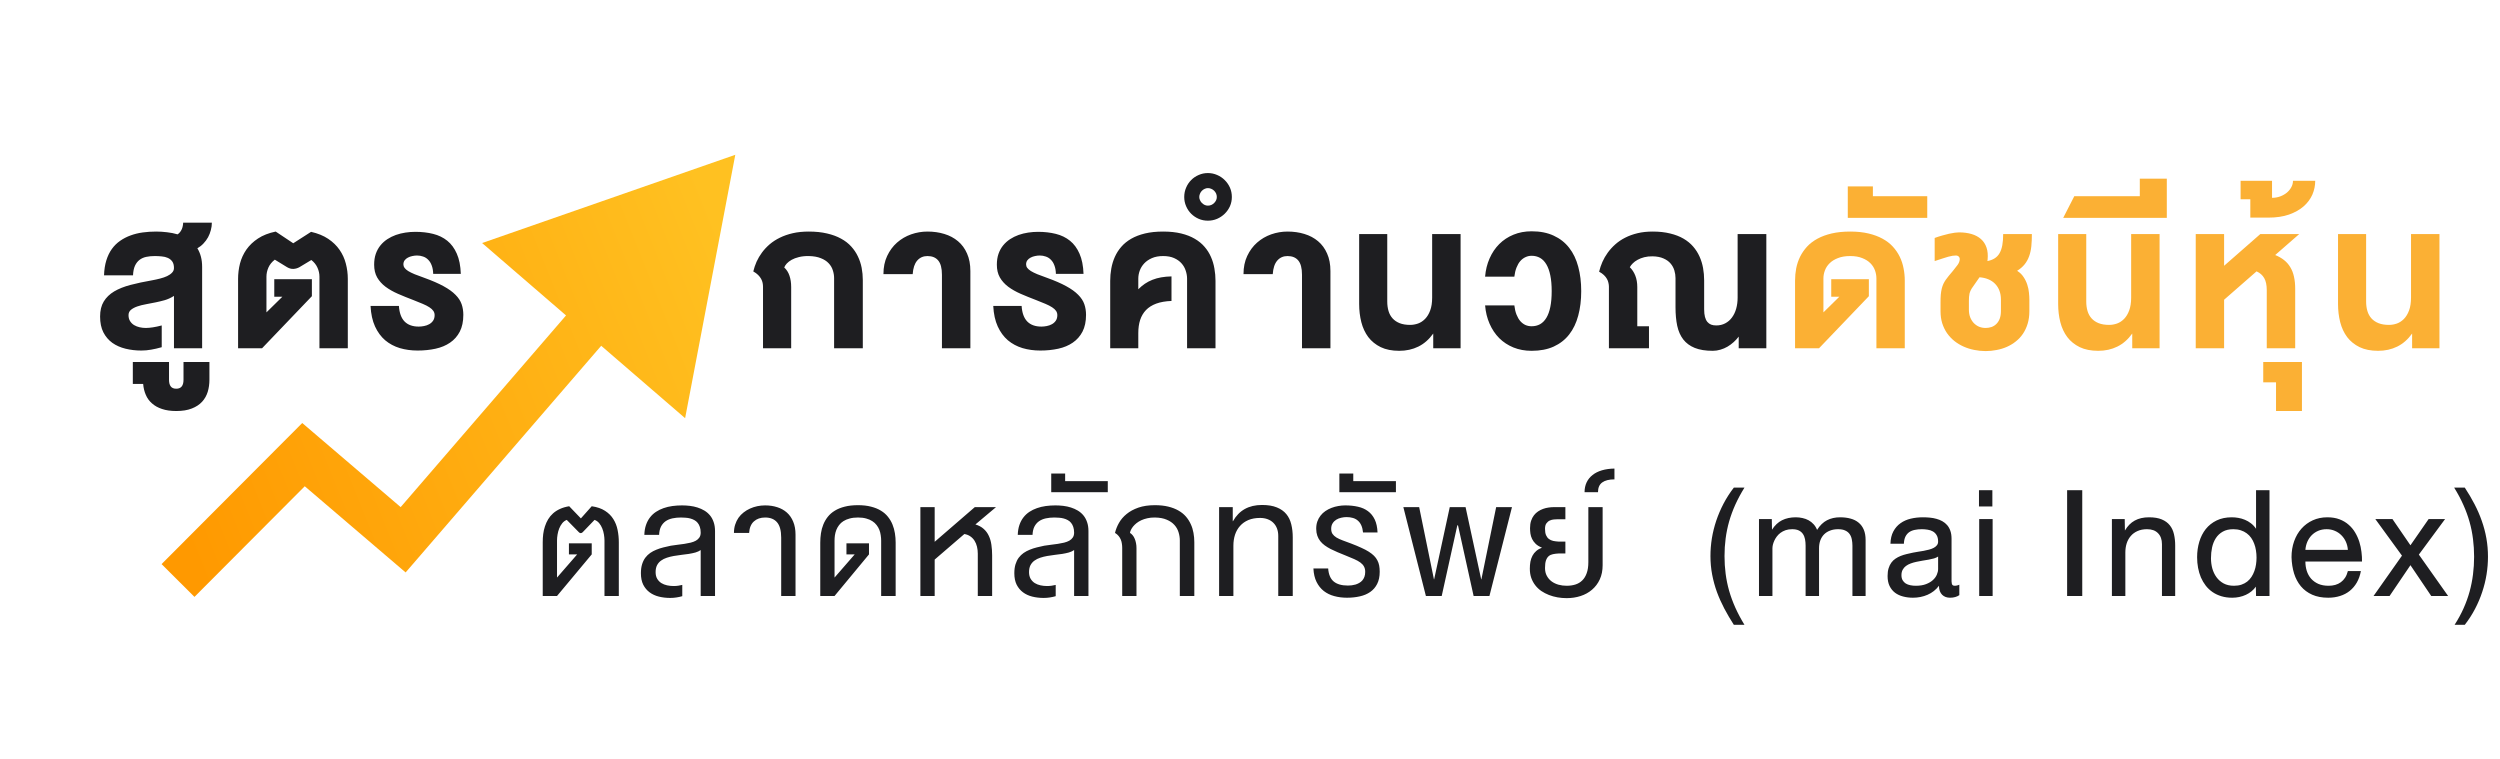
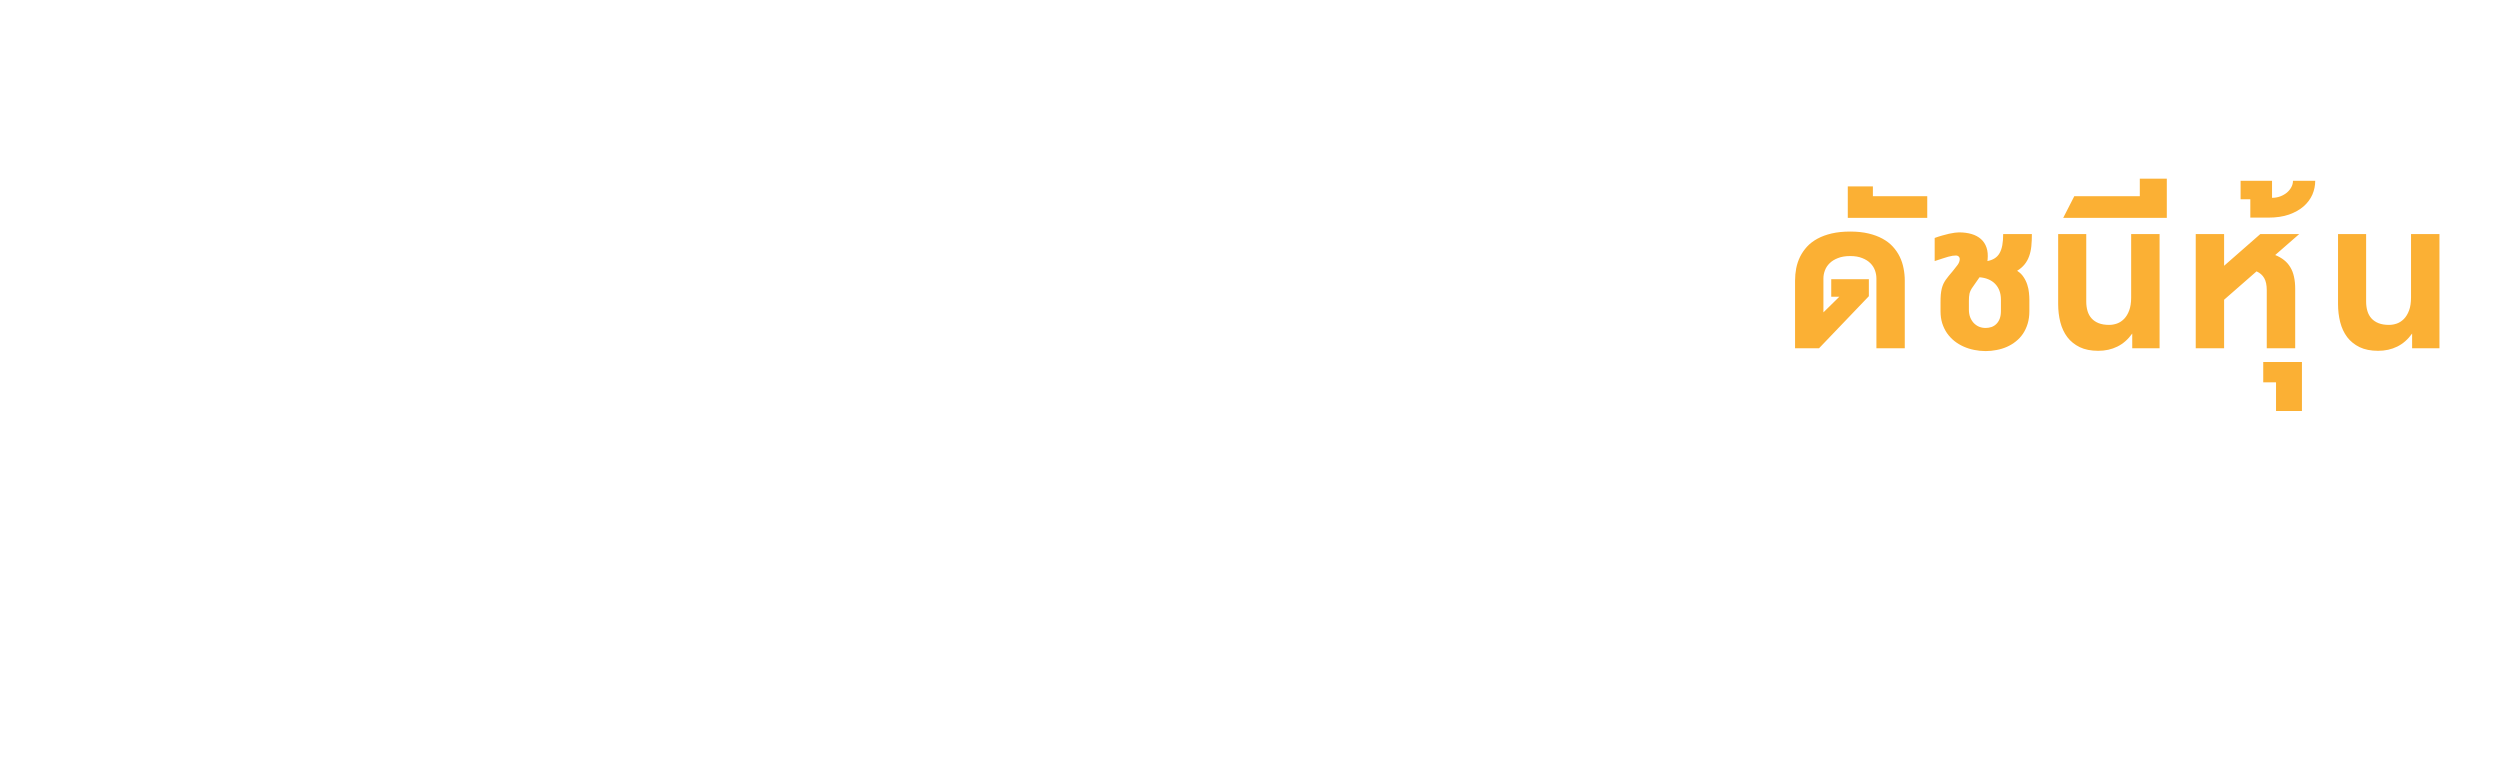
<svg xmlns="http://www.w3.org/2000/svg" width="323" height="98" viewBox="0 0 323 98" fill="none">
-   <path d="M22.477 38.232C22.078 38.484 21.674 38.669 21.264 38.786C20.859 38.898 20.484 38.988 20.139 39.059C19.717 39.141 19.295 39.223 18.873 39.305C18.451 39.381 18.07 39.477 17.73 39.595C17.396 39.712 17.124 39.858 16.913 40.034C16.708 40.21 16.605 40.438 16.605 40.72C16.605 41.024 16.673 41.282 16.808 41.493C16.942 41.704 17.115 41.874 17.326 42.003C17.543 42.132 17.783 42.226 18.047 42.284C18.311 42.343 18.574 42.372 18.838 42.372C19.096 42.372 19.398 42.346 19.743 42.293C20.095 42.24 20.479 42.158 20.895 42.047V44.859C20.402 45 19.945 45.105 19.523 45.176C19.102 45.252 18.683 45.29 18.267 45.29C17.546 45.29 16.863 45.211 16.219 45.053C15.574 44.895 15.006 44.643 14.514 44.297C14.027 43.945 13.641 43.491 13.354 42.935C13.072 42.378 12.932 41.698 12.932 40.895C12.932 40.116 13.09 39.469 13.406 38.953C13.723 38.432 14.171 37.998 14.751 37.652C15.337 37.307 16.043 37.025 16.869 36.809C17.695 36.592 18.615 36.395 19.629 36.22C19.986 36.155 20.335 36.079 20.675 35.991C21.02 35.903 21.325 35.798 21.589 35.675C21.858 35.546 22.072 35.397 22.23 35.227C22.395 35.057 22.477 34.857 22.477 34.629C22.477 34.272 22.403 33.99 22.257 33.785C22.11 33.58 21.917 33.425 21.677 33.319C21.442 33.214 21.176 33.149 20.877 33.126C20.584 33.097 20.288 33.082 19.989 33.082C19.591 33.082 19.225 33.117 18.891 33.188C18.562 33.258 18.275 33.387 18.029 33.574C17.789 33.756 17.593 34.008 17.44 34.33C17.294 34.652 17.209 35.065 17.186 35.569H13.441C13.465 34.843 13.565 34.198 13.74 33.636C13.916 33.073 14.153 32.584 14.452 32.168C14.757 31.746 15.114 31.395 15.524 31.113C15.935 30.826 16.383 30.595 16.869 30.419C17.361 30.237 17.886 30.108 18.442 30.032C18.999 29.956 19.576 29.918 20.174 29.918C20.643 29.918 21.111 29.947 21.58 30.006C22.055 30.059 22.509 30.149 22.942 30.278C23.071 30.196 23.18 30.097 23.268 29.98C23.361 29.856 23.438 29.727 23.496 29.593C23.555 29.452 23.596 29.311 23.619 29.171C23.648 29.024 23.663 28.89 23.663 28.767H27.372C27.372 29.089 27.328 29.411 27.24 29.733C27.158 30.056 27.038 30.363 26.88 30.656C26.722 30.943 26.525 31.21 26.291 31.456C26.062 31.702 25.799 31.91 25.5 32.08C25.699 32.402 25.852 32.763 25.957 33.161C26.062 33.554 26.115 33.996 26.115 34.488V45H22.477V38.232ZM17.161 46.767H21.837V49.069C21.837 49.45 21.913 49.737 22.066 49.931C22.212 50.124 22.449 50.221 22.777 50.221C23.398 50.221 23.709 49.837 23.709 49.069V46.767H27.058V49.069C27.058 49.62 26.984 50.139 26.838 50.625C26.686 51.117 26.442 51.545 26.108 51.908C25.769 52.277 25.326 52.567 24.781 52.778C24.236 52.995 23.568 53.103 22.777 53.103C22.062 53.103 21.447 53.016 20.932 52.84C20.416 52.67 19.985 52.43 19.64 52.119C19.288 51.815 19.021 51.448 18.84 51.02C18.652 50.593 18.538 50.121 18.497 49.605H17.161V46.767ZM34.425 35.745V40.359L36.481 38.338H35.436V36.07H40.296V38.268L33.854 45H30.76V36.035C30.76 35.361 30.842 34.699 31.006 34.049C31.176 33.398 31.451 32.798 31.832 32.247C32.219 31.696 32.72 31.219 33.335 30.814C33.956 30.404 34.718 30.105 35.62 29.918L37.888 31.43L40.191 29.953C41.064 30.152 41.802 30.454 42.405 30.858C43.009 31.263 43.498 31.737 43.873 32.282C44.248 32.821 44.518 33.413 44.682 34.058C44.852 34.702 44.937 35.361 44.937 36.035V45H41.272V35.745C41.272 35.347 41.187 34.96 41.017 34.585C40.853 34.21 40.589 33.879 40.226 33.592L38.679 34.523C38.444 34.652 38.193 34.726 37.923 34.743C37.659 34.761 37.384 34.688 37.097 34.523L35.506 33.548C35.125 33.841 34.85 34.181 34.68 34.567C34.51 34.954 34.425 35.347 34.425 35.745ZM51.539 39.524C51.598 40.433 51.844 41.106 52.278 41.546C52.711 41.98 53.318 42.196 54.097 42.196C54.314 42.196 54.542 42.173 54.782 42.126C55.028 42.079 55.251 42 55.45 41.889C55.655 41.777 55.822 41.628 55.951 41.44C56.086 41.247 56.153 41.007 56.153 40.72C56.153 40.509 56.098 40.324 55.986 40.166C55.875 40.002 55.705 39.847 55.477 39.7C55.254 39.554 54.97 39.407 54.624 39.261C54.284 39.114 53.88 38.95 53.411 38.769C52.702 38.499 52.037 38.23 51.416 37.96C50.801 37.69 50.265 37.386 49.808 37.046C49.351 36.7 48.99 36.299 48.727 35.842C48.469 35.385 48.34 34.837 48.34 34.198C48.34 33.677 48.41 33.211 48.551 32.801C48.697 32.385 48.897 32.022 49.149 31.711C49.406 31.395 49.705 31.125 50.045 30.902C50.385 30.68 50.751 30.498 51.144 30.357C51.542 30.217 51.955 30.114 52.383 30.05C52.811 29.985 53.238 29.953 53.666 29.953C54.492 29.953 55.257 30.041 55.96 30.217C56.663 30.393 57.273 30.689 57.788 31.105C58.304 31.52 58.714 32.077 59.019 32.774C59.329 33.472 59.502 34.342 59.537 35.385H55.969C55.957 34.957 55.893 34.594 55.776 34.295C55.664 33.99 55.512 33.744 55.319 33.557C55.131 33.363 54.911 33.226 54.659 33.144C54.413 33.056 54.155 33.012 53.886 33.012C53.687 33.012 53.482 33.035 53.271 33.082C53.066 33.123 52.875 33.19 52.699 33.284C52.529 33.372 52.389 33.489 52.278 33.636C52.172 33.782 52.119 33.958 52.119 34.163C52.119 34.327 52.169 34.477 52.269 34.611C52.368 34.746 52.524 34.881 52.734 35.016C52.951 35.15 53.23 35.288 53.569 35.429C53.915 35.569 54.331 35.725 54.818 35.895C55.825 36.258 56.654 36.618 57.305 36.976C57.961 37.333 58.477 37.705 58.852 38.092C59.233 38.473 59.496 38.877 59.643 39.305C59.789 39.727 59.862 40.184 59.862 40.676C59.862 41.531 59.71 42.255 59.405 42.847C59.101 43.433 58.682 43.907 58.149 44.27C57.621 44.634 56.997 44.895 56.276 45.053C55.556 45.211 54.782 45.29 53.956 45.29C53.136 45.29 52.368 45.185 51.653 44.974C50.939 44.757 50.309 44.42 49.764 43.963C49.225 43.5 48.788 42.905 48.454 42.179C48.12 41.446 47.927 40.562 47.874 39.524H51.539ZM104.488 33.082C104.013 33.076 103.591 33.12 103.222 33.214C102.859 33.302 102.545 33.419 102.282 33.565C102.024 33.712 101.813 33.873 101.649 34.049C101.491 34.225 101.382 34.395 101.324 34.559C101.628 34.834 101.854 35.188 102 35.622C102.147 36.05 102.22 36.536 102.22 37.081V45H98.581V37.046C98.581 36.882 98.564 36.715 98.529 36.545C98.493 36.369 98.429 36.196 98.335 36.026C98.242 35.856 98.113 35.69 97.949 35.525C97.784 35.361 97.576 35.209 97.325 35.068C97.424 34.652 97.565 34.236 97.746 33.82C97.934 33.404 98.168 33.006 98.45 32.625C98.731 32.244 99.062 31.89 99.443 31.561C99.829 31.233 100.269 30.949 100.761 30.709C101.259 30.463 101.816 30.27 102.431 30.129C103.052 29.988 103.738 29.918 104.488 29.918C105.378 29.918 106.166 30 106.852 30.164C107.543 30.322 108.147 30.545 108.662 30.832C109.184 31.113 109.623 31.453 109.981 31.852C110.338 32.244 110.625 32.672 110.842 33.135C111.065 33.598 111.226 34.087 111.326 34.602C111.425 35.118 111.475 35.643 111.475 36.176V45H107.766V35.93C107.766 35.59 107.71 35.253 107.599 34.919C107.494 34.579 107.312 34.274 107.054 34.005C106.802 33.735 106.465 33.519 106.043 33.355C105.627 33.185 105.109 33.094 104.488 33.082ZM114.14 35.42C114.14 34.529 114.301 33.744 114.623 33.065C114.946 32.379 115.371 31.805 115.898 31.342C116.431 30.873 117.037 30.519 117.717 30.278C118.403 30.038 119.106 29.918 119.827 29.918C120.606 29.918 121.332 30.02 122.006 30.226C122.686 30.431 123.275 30.744 123.773 31.166C124.271 31.582 124.661 32.112 124.942 32.757C125.229 33.395 125.372 34.151 125.372 35.024V45H121.699V35.499C121.699 34.649 121.537 34.034 121.215 33.653C120.899 33.273 120.436 33.082 119.827 33.082C119.282 33.082 118.839 33.278 118.499 33.671C118.165 34.058 117.972 34.641 117.919 35.42H114.14ZM131.993 39.524C132.051 40.433 132.297 41.106 132.731 41.546C133.164 41.98 133.771 42.196 134.55 42.196C134.767 42.196 134.996 42.173 135.236 42.126C135.482 42.079 135.705 42 135.904 41.889C136.109 41.777 136.276 41.628 136.405 41.44C136.539 41.247 136.607 41.007 136.607 40.72C136.607 40.509 136.551 40.324 136.44 40.166C136.329 40.002 136.159 39.847 135.93 39.7C135.707 39.554 135.423 39.407 135.078 39.261C134.738 39.114 134.333 38.95 133.865 38.769C133.156 38.499 132.491 38.23 131.87 37.96C131.254 37.69 130.718 37.386 130.261 37.046C129.804 36.7 129.444 36.299 129.18 35.842C128.922 35.385 128.793 34.837 128.793 34.198C128.793 33.677 128.864 33.211 129.004 32.801C129.151 32.385 129.35 32.022 129.602 31.711C129.86 31.395 130.159 31.125 130.498 30.902C130.838 30.68 131.205 30.498 131.597 30.357C131.996 30.217 132.409 30.114 132.836 30.05C133.264 29.985 133.692 29.953 134.12 29.953C134.946 29.953 135.71 30.041 136.414 30.217C137.117 30.393 137.726 30.689 138.242 31.105C138.757 31.52 139.167 32.077 139.472 32.774C139.783 33.472 139.956 34.342 139.991 35.385H136.422C136.411 34.957 136.346 34.594 136.229 34.295C136.118 33.99 135.965 33.744 135.772 33.557C135.584 33.363 135.365 33.226 135.113 33.144C134.867 33.056 134.609 33.012 134.339 33.012C134.14 33.012 133.935 33.035 133.724 33.082C133.519 33.123 133.329 33.19 133.153 33.284C132.983 33.372 132.842 33.489 132.731 33.636C132.625 33.782 132.573 33.958 132.573 34.163C132.573 34.327 132.622 34.477 132.722 34.611C132.822 34.746 132.977 34.881 133.188 35.016C133.405 35.15 133.683 35.288 134.023 35.429C134.369 35.569 134.785 35.725 135.271 35.895C136.279 36.258 137.108 36.618 137.758 36.976C138.414 37.333 138.93 37.705 139.305 38.092C139.686 38.473 139.95 38.877 140.096 39.305C140.243 39.727 140.316 40.184 140.316 40.676C140.316 41.531 140.164 42.255 139.859 42.847C139.554 43.433 139.135 43.907 138.602 44.27C138.075 44.634 137.451 44.895 136.73 45.053C136.009 45.211 135.236 45.29 134.41 45.29C133.589 45.29 132.822 45.185 132.107 44.974C131.392 44.757 130.762 44.42 130.217 43.963C129.678 43.5 129.242 42.905 128.908 42.179C128.574 41.446 128.38 40.562 128.328 39.524H131.993ZM147.068 45H143.438V36.29C143.438 35.751 143.485 35.221 143.579 34.699C143.672 34.172 143.825 33.671 144.036 33.196C144.247 32.722 144.525 32.285 144.871 31.887C145.216 31.488 145.641 31.143 146.145 30.85C146.655 30.557 147.249 30.328 147.929 30.164C148.609 30 149.391 29.918 150.276 29.918C151.155 29.918 151.931 30 152.605 30.164C153.279 30.328 153.865 30.557 154.363 30.85C154.867 31.143 155.289 31.488 155.628 31.887C155.974 32.285 156.249 32.722 156.455 33.196C156.666 33.671 156.815 34.172 156.903 34.699C156.997 35.221 157.043 35.751 157.043 36.29V45H153.37V36C153.37 35.66 153.311 35.317 153.194 34.972C153.083 34.62 152.904 34.307 152.658 34.031C152.412 33.75 152.092 33.522 151.7 33.346C151.307 33.17 150.833 33.082 150.276 33.082C149.719 33.082 149.239 33.17 148.834 33.346C148.43 33.522 148.096 33.75 147.833 34.031C147.575 34.307 147.381 34.62 147.252 34.972C147.129 35.317 147.068 35.66 147.068 36V37.371C147.337 37.102 147.622 36.864 147.92 36.659C148.225 36.454 148.55 36.284 148.896 36.149C149.248 36.009 149.625 35.903 150.03 35.833C150.44 35.763 150.882 35.722 151.357 35.71V38.883C150.589 38.912 149.933 39.026 149.388 39.226C148.849 39.425 148.407 39.703 148.061 40.06C147.721 40.418 147.469 40.846 147.305 41.344C147.147 41.842 147.068 42.401 147.068 43.023V45ZM154.945 25.453C154.945 25.594 154.977 25.731 155.042 25.866C155.1 26.001 155.182 26.121 155.288 26.227C155.393 26.332 155.513 26.417 155.648 26.481C155.783 26.54 155.92 26.569 156.061 26.569C156.213 26.569 156.36 26.54 156.501 26.481C156.641 26.417 156.764 26.332 156.87 26.227C156.975 26.121 157.06 26.001 157.125 25.866C157.183 25.731 157.212 25.594 157.212 25.453C157.212 25.301 157.183 25.154 157.125 25.014C157.06 24.873 156.975 24.75 156.87 24.645C156.764 24.539 156.641 24.457 156.501 24.398C156.36 24.334 156.213 24.302 156.061 24.302C155.92 24.302 155.783 24.334 155.648 24.398C155.513 24.457 155.393 24.539 155.288 24.645C155.182 24.75 155.1 24.873 155.042 25.014C154.977 25.154 154.945 25.301 154.945 25.453ZM153.002 25.453C153.002 25.02 153.084 24.615 153.249 24.24C153.407 23.865 153.624 23.54 153.899 23.265C154.174 22.983 154.5 22.764 154.875 22.605C155.244 22.441 155.639 22.359 156.061 22.359C156.477 22.359 156.873 22.441 157.248 22.605C157.623 22.764 157.951 22.983 158.232 23.265C158.513 23.54 158.739 23.865 158.909 24.24C159.073 24.615 159.155 25.02 159.155 25.453C159.155 25.875 159.073 26.273 158.909 26.648C158.739 27.018 158.513 27.34 158.232 27.615C157.951 27.891 157.623 28.11 157.248 28.274C156.873 28.433 156.477 28.512 156.061 28.512C155.639 28.512 155.244 28.433 154.875 28.274C154.5 28.11 154.174 27.891 153.899 27.615C153.624 27.34 153.407 27.018 153.249 26.648C153.084 26.273 153.002 25.875 153.002 25.453ZM160.66 35.42C160.66 34.529 160.821 33.744 161.143 33.065C161.465 32.379 161.89 31.805 162.418 31.342C162.951 30.873 163.557 30.519 164.237 30.278C164.922 30.038 165.626 29.918 166.346 29.918C167.126 29.918 167.852 30.02 168.526 30.226C169.206 30.431 169.794 30.744 170.293 31.166C170.791 31.582 171.18 32.112 171.461 32.757C171.749 33.395 171.892 34.151 171.892 35.024V45H168.218V35.499C168.218 34.649 168.057 34.034 167.735 33.653C167.419 33.273 166.956 33.082 166.346 33.082C165.801 33.082 165.359 33.278 165.019 33.671C164.685 34.058 164.492 34.641 164.439 35.42H160.66ZM185.174 45V43.093C184.629 43.855 183.988 44.417 183.25 44.78C182.511 45.144 181.688 45.325 180.78 45.325C179.842 45.325 179.046 45.167 178.389 44.851C177.733 44.528 177.197 44.095 176.781 43.55C176.371 42.999 176.072 42.357 175.884 41.625C175.697 40.887 175.603 40.105 175.603 39.278V30.243H179.233V38.953C179.233 39.404 179.289 39.817 179.4 40.192C179.511 40.562 179.687 40.878 179.927 41.142C180.168 41.405 180.472 41.61 180.841 41.757C181.216 41.903 181.665 41.977 182.186 41.977C182.526 41.977 182.866 41.918 183.206 41.801C183.546 41.678 183.85 41.478 184.12 41.203C184.395 40.922 184.615 40.559 184.779 40.113C184.949 39.662 185.034 39.108 185.034 38.452V30.243H188.708V45H185.174ZM200.478 37.617C200.478 36.838 200.42 36.161 200.302 35.587C200.185 35.013 200.015 34.538 199.793 34.163C199.57 33.782 199.298 33.501 198.975 33.319C198.653 33.138 198.29 33.047 197.885 33.047C197.604 33.047 197.34 33.105 197.094 33.223C196.848 33.334 196.626 33.501 196.426 33.724C196.233 33.946 196.069 34.227 195.934 34.567C195.799 34.907 195.706 35.3 195.653 35.745H191.874C191.944 34.89 192.137 34.105 192.454 33.39C192.77 32.669 193.186 32.051 193.702 31.535C194.223 31.014 194.836 30.609 195.539 30.322C196.248 30.029 197.03 29.883 197.885 29.883C198.981 29.883 199.93 30.07 200.733 30.445C201.542 30.814 202.21 31.339 202.737 32.019C203.264 32.692 203.654 33.504 203.906 34.453C204.164 35.402 204.293 36.457 204.293 37.617C204.293 38.777 204.164 39.832 203.906 40.781C203.654 41.73 203.264 42.542 202.737 43.216C202.21 43.89 201.542 44.411 200.733 44.78C199.93 45.144 198.981 45.325 197.885 45.325C197.03 45.325 196.248 45.182 195.539 44.895C194.836 44.607 194.223 44.206 193.702 43.69C193.186 43.169 192.77 42.548 192.454 41.827C192.137 41.106 191.944 40.315 191.874 39.454H195.653C195.706 39.911 195.799 40.31 195.934 40.649C196.069 40.989 196.233 41.27 196.426 41.493C196.626 41.716 196.848 41.883 197.094 41.994C197.34 42.1 197.604 42.152 197.885 42.152C198.29 42.152 198.653 42.065 198.975 41.889C199.298 41.707 199.57 41.432 199.793 41.062C200.015 40.693 200.185 40.225 200.302 39.656C200.42 39.082 200.478 38.402 200.478 37.617ZM228.21 45H224.641V43.488C224.454 43.74 224.237 43.977 223.991 44.2C223.745 44.423 223.478 44.619 223.191 44.789C222.91 44.953 222.608 45.082 222.286 45.176C221.964 45.275 221.632 45.325 221.293 45.325C220.355 45.325 219.576 45.199 218.955 44.947C218.34 44.695 217.847 44.332 217.478 43.857C217.109 43.377 216.848 42.788 216.696 42.091C216.549 41.394 216.476 40.6 216.476 39.709V35.93C216.476 35.596 216.426 35.265 216.327 34.937C216.227 34.602 216.063 34.304 215.835 34.04C215.606 33.77 215.301 33.554 214.921 33.39C214.546 33.22 214.08 33.129 213.523 33.117C213.125 33.111 212.764 33.149 212.442 33.231C212.12 33.313 211.833 33.425 211.581 33.565C211.335 33.7 211.127 33.852 210.957 34.023C210.787 34.192 210.658 34.359 210.57 34.523C210.875 34.816 211.112 35.18 211.282 35.613C211.452 36.047 211.537 36.536 211.537 37.081V42.152H213.049V45H207.872V37.046C207.872 36.882 207.851 36.715 207.81 36.545C207.775 36.369 207.711 36.199 207.617 36.035C207.523 35.865 207.394 35.701 207.23 35.543C207.066 35.385 206.858 35.238 206.606 35.103C206.706 34.682 206.846 34.263 207.028 33.847C207.215 33.425 207.447 33.023 207.722 32.643C208.004 32.256 208.329 31.898 208.698 31.57C209.073 31.236 209.498 30.949 209.972 30.709C210.453 30.463 210.986 30.27 211.572 30.129C212.164 29.988 212.814 29.918 213.523 29.918C214.367 29.918 215.117 30 215.773 30.164C216.435 30.322 217.012 30.545 217.505 30.832C217.997 31.119 218.413 31.459 218.753 31.852C219.092 32.244 219.368 32.675 219.579 33.144C219.79 33.612 219.942 34.107 220.036 34.629C220.13 35.15 220.176 35.681 220.176 36.22V39.964C220.176 40.351 220.212 40.679 220.282 40.948C220.352 41.212 220.455 41.426 220.59 41.59C220.724 41.748 220.885 41.865 221.073 41.941C221.266 42.012 221.486 42.047 221.732 42.047C222.172 42.047 222.561 41.956 222.901 41.774C223.247 41.593 223.537 41.341 223.771 41.019C224.011 40.696 224.193 40.315 224.316 39.876C224.439 39.437 224.501 38.962 224.501 38.452V30.243H228.21V45Z" fill="#1E1E21" />
  <path d="M237.642 38.338H236.596V36.07H241.457V38.268L235.014 45H231.921V36.255C231.921 35.716 231.97 35.185 232.07 34.664C232.176 34.137 232.342 33.639 232.571 33.17C232.805 32.701 233.104 32.268 233.467 31.869C233.837 31.471 234.285 31.128 234.812 30.841C235.34 30.554 235.952 30.328 236.649 30.164C237.352 30 238.152 29.918 239.049 29.918C239.927 29.918 240.713 30 241.404 30.164C242.095 30.328 242.702 30.554 243.223 30.841C243.751 31.128 244.196 31.471 244.559 31.869C244.923 32.268 245.218 32.701 245.447 33.17C245.676 33.639 245.84 34.137 245.939 34.664C246.045 35.185 246.097 35.716 246.097 36.255V45H242.432V35.965C242.432 35.625 242.371 35.282 242.248 34.937C242.125 34.591 241.928 34.283 241.659 34.014C241.389 33.738 241.038 33.516 240.604 33.346C240.176 33.17 239.658 33.082 239.049 33.082C238.427 33.082 237.897 33.17 237.458 33.346C237.018 33.516 236.661 33.738 236.385 34.014C236.11 34.283 235.908 34.591 235.779 34.937C235.65 35.282 235.586 35.625 235.586 35.965V40.359L237.642 38.338ZM238.734 28.151V24.082H241.977V25.348H249V28.151H238.734ZM256.798 33.548C256.798 33.589 256.795 33.621 256.789 33.645C256.789 33.668 256.78 33.697 256.762 33.732C257.132 33.662 257.445 33.545 257.703 33.381C257.967 33.217 258.178 32.997 258.336 32.722C258.5 32.44 258.62 32.098 258.696 31.693C258.772 31.283 258.81 30.8 258.81 30.243H262.519C262.519 30.811 262.496 31.333 262.449 31.808C262.402 32.276 262.308 32.704 262.168 33.091C262.033 33.477 261.84 33.829 261.588 34.145C261.342 34.456 261.016 34.737 260.612 34.989C260.964 35.206 261.242 35.476 261.447 35.798C261.658 36.114 261.819 36.448 261.93 36.8C262.042 37.145 262.112 37.485 262.141 37.819C262.177 38.153 262.194 38.446 262.194 38.698V40.21C262.194 40.796 262.121 41.332 261.974 41.818C261.828 42.299 261.626 42.732 261.368 43.119C261.11 43.5 260.803 43.831 260.445 44.112C260.094 44.394 259.707 44.628 259.285 44.815C258.869 44.997 258.427 45.132 257.958 45.22C257.495 45.313 257.023 45.36 256.543 45.36C256.045 45.36 255.555 45.31 255.075 45.211C254.595 45.117 254.137 44.974 253.704 44.78C253.27 44.587 252.872 44.347 252.509 44.06C252.145 43.767 251.829 43.43 251.559 43.049C251.296 42.668 251.088 42.24 250.935 41.766C250.789 41.291 250.716 40.773 250.716 40.21V39.059C250.716 38.678 250.727 38.344 250.751 38.057C250.78 37.77 250.821 37.515 250.874 37.292C250.932 37.063 251.003 36.858 251.085 36.677C251.173 36.495 251.275 36.319 251.392 36.149C251.51 35.98 251.641 35.807 251.788 35.631C251.94 35.449 252.11 35.247 252.298 35.024C252.55 34.72 252.758 34.453 252.922 34.225C253.086 33.996 253.177 33.77 253.194 33.548C253.212 33.39 253.174 33.261 253.08 33.161C252.986 33.062 252.857 33.012 252.693 33.012C252.558 33.012 252.412 33.023 252.254 33.047C252.101 33.07 251.92 33.111 251.709 33.17C251.504 33.228 251.258 33.305 250.971 33.398C250.689 33.486 250.352 33.598 249.96 33.732V30.744C250.294 30.621 250.619 30.516 250.935 30.428C251.252 30.334 251.545 30.258 251.814 30.199C252.09 30.141 252.336 30.097 252.553 30.067C252.775 30.038 252.954 30.023 253.089 30.023C253.692 30.023 254.234 30.094 254.715 30.234C255.201 30.375 255.608 30.592 255.936 30.885C256.264 31.172 256.505 31.538 256.657 31.983C256.809 32.423 256.856 32.944 256.798 33.548ZM258.52 38.698C258.52 38.27 258.453 37.884 258.318 37.538C258.183 37.192 257.996 36.899 257.756 36.659C257.515 36.413 257.222 36.22 256.877 36.079C256.537 35.938 256.162 35.853 255.752 35.824C255.64 36 255.514 36.182 255.374 36.369C255.239 36.557 255.09 36.77 254.926 37.011C254.791 37.192 254.688 37.356 254.618 37.503C254.548 37.649 254.495 37.793 254.46 37.934C254.43 38.074 254.41 38.221 254.398 38.373C254.392 38.525 254.387 38.695 254.381 38.883V39.999C254.381 40.368 254.436 40.699 254.548 40.992C254.665 41.285 254.82 41.534 255.013 41.739C255.213 41.944 255.441 42.102 255.699 42.214C255.963 42.319 256.244 42.372 256.543 42.372C256.812 42.372 257.067 42.331 257.307 42.249C257.548 42.161 257.756 42.029 257.931 41.853C258.113 41.678 258.257 41.452 258.362 41.177C258.468 40.895 258.52 40.562 258.52 40.175V38.698ZM275.485 45V43.093C274.94 43.855 274.299 44.417 273.56 44.78C272.822 45.144 271.999 45.325 271.091 45.325C270.153 45.325 269.356 45.167 268.7 44.851C268.044 44.528 267.508 44.095 267.092 43.55C266.681 42.999 266.383 42.357 266.195 41.625C266.008 40.887 265.914 40.105 265.914 39.278V30.243H269.544V38.953C269.544 39.404 269.599 39.817 269.711 40.192C269.822 40.562 269.998 40.878 270.238 41.142C270.478 41.405 270.783 41.61 271.152 41.757C271.527 41.903 271.975 41.977 272.497 41.977C272.837 41.977 273.177 41.918 273.516 41.801C273.856 41.678 274.161 41.478 274.431 41.203C274.706 40.922 274.926 40.559 275.09 40.113C275.26 39.662 275.345 39.108 275.345 38.452V30.243H279.018V45H275.485ZM267.999 25.348H276.463V23.08H279.952V28.151H266.566L267.999 25.348ZM287.354 30.243V34.339L292.03 30.243H297.058L293.955 32.95C294.394 33.126 294.775 33.343 295.098 33.601C295.426 33.858 295.695 34.166 295.906 34.523C296.123 34.875 296.281 35.282 296.381 35.745C296.486 36.202 296.539 36.721 296.539 37.301V45H292.865V37.485C292.865 36.835 292.757 36.319 292.54 35.938C292.323 35.552 291.992 35.259 291.547 35.06L287.354 38.725V45H283.689V30.243H287.354ZM294.062 53.103V49.395H292.41V46.767H297.411V53.103H294.062ZM290.742 28.116V25.743H289.485V23.361H293.546V25.559C293.927 25.559 294.281 25.497 294.609 25.374C294.938 25.251 295.225 25.087 295.471 24.882C295.711 24.677 295.901 24.442 296.042 24.179C296.183 23.915 296.253 23.643 296.253 23.361H299.127C299.127 23.977 299.004 24.571 298.758 25.145C298.506 25.714 298.131 26.218 297.633 26.657C297.129 27.097 296.499 27.451 295.743 27.721C294.987 27.984 294.1 28.116 293.08 28.116H290.742ZM311.645 45V43.093C311.1 43.855 310.458 44.417 309.72 44.78C308.981 45.144 308.158 45.325 307.25 45.325C306.313 45.325 305.516 45.167 304.859 44.851C304.203 44.528 303.667 44.095 303.251 43.55C302.841 42.999 302.542 42.357 302.355 41.625C302.167 40.887 302.073 40.105 302.073 39.278V30.243H305.703V38.953C305.703 39.404 305.759 39.817 305.87 40.192C305.981 40.562 306.157 40.878 306.397 41.142C306.638 41.405 306.942 41.61 307.312 41.757C307.687 41.903 308.135 41.977 308.656 41.977C308.996 41.977 309.336 41.918 309.676 41.801C310.016 41.678 310.32 41.478 310.59 41.203C310.865 40.922 311.085 40.559 311.249 40.113C311.419 39.662 311.504 39.108 311.504 38.452V30.243H315.178V45H311.645Z" fill="#FBB034" />
-   <path d="M71.967 77H70.121V70.055C70.121 69.699 70.142 69.348 70.183 69.002C70.228 68.656 70.303 68.323 70.408 68.004C70.513 67.68 70.65 67.377 70.818 67.095C70.992 66.808 71.204 66.552 71.454 66.329C71.709 66.101 72.008 65.91 72.35 65.755C72.696 65.595 73.092 65.479 73.539 65.406L75.05 66.978L76.451 65.406C77.148 65.507 77.723 65.705 78.174 66.001C78.63 66.293 78.987 66.65 79.247 67.074C79.511 67.493 79.694 67.961 79.794 68.476C79.899 68.991 79.951 69.517 79.951 70.055V77H78.099V69.829C78.099 69.592 78.076 69.337 78.03 69.064C77.985 68.785 77.912 68.521 77.811 68.27C77.711 68.015 77.579 67.79 77.415 67.594C77.251 67.393 77.05 67.252 76.814 67.17L75.275 68.769C75.243 68.797 75.207 68.822 75.166 68.845C75.13 68.868 75.091 68.879 75.05 68.879C74.991 68.879 74.94 68.868 74.899 68.845C74.858 68.822 74.824 68.797 74.797 68.769L73.225 67.17C72.992 67.261 72.796 67.407 72.637 67.607C72.477 67.808 72.347 68.034 72.247 68.284C72.151 68.53 72.081 68.79 72.035 69.064C71.99 69.337 71.967 69.592 71.967 69.829V74.621L74.571 71.627H73.505V70.198H76.451V71.627L71.967 77ZM90.529 71.066C90.343 71.199 90.117 71.303 89.853 71.381C89.588 71.454 89.301 71.515 88.991 71.565C88.686 71.611 88.367 71.652 88.034 71.689C87.701 71.725 87.376 71.773 87.057 71.832C86.742 71.887 86.441 71.962 86.154 72.058C85.872 72.149 85.621 72.274 85.402 72.434C85.188 72.588 85.017 72.787 84.89 73.028C84.767 73.27 84.705 73.566 84.705 73.917C84.705 74.259 84.773 74.546 84.91 74.778C85.047 75.006 85.225 75.191 85.443 75.332C85.667 75.469 85.915 75.567 86.189 75.626C86.466 75.685 86.747 75.715 87.029 75.715C87.243 75.715 87.442 75.701 87.624 75.674C87.806 75.647 87.982 75.612 88.15 75.571V77.027C87.895 77.1 87.645 77.155 87.398 77.191C87.152 77.232 86.881 77.253 86.585 77.253C86.075 77.253 85.589 77.196 85.129 77.082C84.673 76.968 84.272 76.784 83.926 76.528C83.584 76.273 83.311 75.945 83.106 75.544C82.905 75.138 82.805 74.644 82.805 74.061C82.805 73.623 82.855 73.24 82.955 72.912C83.055 72.584 83.194 72.299 83.372 72.058C83.554 71.816 83.766 71.611 84.008 71.442C84.254 71.274 84.52 71.132 84.808 71.019C85.095 70.9 85.395 70.802 85.71 70.725C86.025 70.643 86.344 70.57 86.667 70.506C86.95 70.456 87.241 70.415 87.542 70.383C87.847 70.346 88.141 70.308 88.424 70.267C88.711 70.221 88.982 70.169 89.237 70.109C89.493 70.046 89.716 69.961 89.907 69.856C90.099 69.747 90.249 69.61 90.358 69.446C90.472 69.278 90.529 69.07 90.529 68.824C90.529 68.537 90.493 68.289 90.42 68.079C90.352 67.87 90.256 67.692 90.133 67.546C90.014 67.4 89.873 67.284 89.709 67.197C89.545 67.106 89.367 67.035 89.176 66.985C88.989 66.935 88.793 66.903 88.588 66.89C88.383 66.871 88.18 66.862 87.98 66.862C87.583 66.862 87.216 66.899 86.879 66.972C86.542 67.045 86.248 67.168 85.997 67.341C85.751 67.514 85.553 67.744 85.402 68.031C85.257 68.318 85.174 68.676 85.156 69.105H83.249C83.263 68.63 83.333 68.207 83.461 67.833C83.589 67.459 83.762 67.131 83.981 66.849C84.199 66.566 84.457 66.327 84.753 66.131C85.049 65.935 85.375 65.775 85.731 65.652C86.091 65.525 86.471 65.434 86.872 65.379C87.278 65.324 87.695 65.297 88.123 65.297C88.46 65.297 88.798 65.317 89.135 65.358C89.477 65.399 89.805 65.47 90.119 65.57C90.438 65.671 90.734 65.803 91.008 65.967C91.281 66.131 91.52 66.336 91.726 66.582C91.931 66.828 92.09 67.12 92.204 67.457C92.323 67.794 92.382 68.184 92.382 68.626V77H90.529V71.066ZM94.825 68.852C94.825 68.464 94.878 68.109 94.983 67.785C95.087 67.457 95.231 67.161 95.413 66.897C95.6 66.632 95.821 66.402 96.076 66.206C96.332 66.005 96.607 65.839 96.903 65.707C97.204 65.57 97.519 65.468 97.847 65.399C98.179 65.331 98.517 65.297 98.859 65.297C99.419 65.297 99.939 65.374 100.417 65.529C100.896 65.68 101.31 65.91 101.661 66.22C102.012 66.53 102.286 66.924 102.482 67.402C102.682 67.876 102.782 68.435 102.782 69.077V77H100.93V69.467C100.93 68.56 100.752 67.899 100.397 67.484C100.046 67.07 99.533 66.862 98.859 66.862C98.257 66.862 97.772 67.031 97.402 67.368C97.033 67.701 96.828 68.195 96.787 68.852H94.825ZM110.428 71.627H109.361V70.198H112.274V71.627L107.823 77H105.978V70.109C105.978 69.699 106.007 69.296 106.067 68.899C106.126 68.498 106.228 68.12 106.374 67.765C106.52 67.405 106.714 67.072 106.955 66.767C107.197 66.461 107.498 66.199 107.858 65.981C108.218 65.757 108.644 65.584 109.136 65.461C109.628 65.333 110.2 65.269 110.852 65.269C111.49 65.269 112.053 65.333 112.54 65.461C113.032 65.584 113.458 65.757 113.818 65.981C114.179 66.199 114.479 66.461 114.721 66.767C114.967 67.072 115.163 67.405 115.309 67.765C115.455 68.12 115.559 68.498 115.623 68.899C115.687 69.296 115.719 69.699 115.719 70.109V77H113.846V69.863C113.846 69.631 113.828 69.396 113.791 69.159C113.759 68.918 113.7 68.685 113.613 68.462C113.527 68.239 113.408 68.031 113.258 67.84C113.112 67.644 112.928 67.475 112.704 67.334C112.485 67.188 112.223 67.074 111.918 66.992C111.613 66.906 111.257 66.862 110.852 66.862C110.442 66.862 110.081 66.906 109.772 66.992C109.462 67.074 109.193 67.188 108.965 67.334C108.742 67.475 108.557 67.644 108.411 67.84C108.265 68.031 108.147 68.239 108.056 68.462C107.969 68.685 107.908 68.918 107.871 69.159C107.839 69.396 107.823 69.631 107.823 69.863V74.621L110.428 71.627ZM120.76 65.522V70L125.942 65.522H128.683L126.024 67.758C126.457 67.89 126.812 68.081 127.09 68.332C127.373 68.583 127.594 68.881 127.753 69.228C127.917 69.569 128.029 69.954 128.088 70.383C128.152 70.811 128.184 71.272 128.184 71.764V77H126.331V71.538C126.331 71.224 126.297 70.923 126.229 70.636C126.16 70.349 126.055 70.093 125.914 69.87C125.773 69.642 125.593 69.453 125.374 69.303C125.155 69.148 124.896 69.045 124.595 68.995L120.76 72.297V77H118.914V65.522H120.76ZM138.776 71.066C138.589 71.199 138.363 71.303 138.099 71.381C137.835 71.454 137.547 71.515 137.237 71.565C136.932 71.611 136.613 71.652 136.28 71.689C135.948 71.725 135.622 71.773 135.303 71.832C134.988 71.887 134.688 71.962 134.401 72.058C134.118 72.149 133.867 72.274 133.649 72.434C133.434 72.588 133.264 72.787 133.136 73.028C133.013 73.27 132.951 73.566 132.951 73.917C132.951 74.259 133.02 74.546 133.156 74.778C133.293 75.006 133.471 75.191 133.69 75.332C133.913 75.469 134.161 75.567 134.435 75.626C134.713 75.685 134.993 75.715 135.276 75.715C135.49 75.715 135.688 75.701 135.87 75.674C136.053 75.647 136.228 75.612 136.397 75.571V77.027C136.141 77.1 135.891 77.155 135.645 77.191C135.399 77.232 135.127 77.253 134.831 77.253C134.321 77.253 133.835 77.196 133.375 77.082C132.919 76.968 132.518 76.784 132.172 76.528C131.83 76.273 131.557 75.945 131.352 75.544C131.151 75.138 131.051 74.644 131.051 74.061C131.051 73.623 131.101 73.24 131.201 72.912C131.302 72.584 131.441 72.299 131.618 72.058C131.801 71.816 132.013 71.611 132.254 71.442C132.5 71.274 132.767 71.132 133.054 71.019C133.341 70.9 133.642 70.802 133.956 70.725C134.271 70.643 134.59 70.57 134.913 70.506C135.196 70.456 135.487 70.415 135.788 70.383C136.094 70.346 136.388 70.308 136.67 70.267C136.957 70.221 137.228 70.169 137.484 70.109C137.739 70.046 137.962 69.961 138.154 69.856C138.345 69.747 138.495 69.61 138.605 69.446C138.719 69.278 138.776 69.07 138.776 68.824C138.776 68.537 138.739 68.289 138.666 68.079C138.598 67.87 138.502 67.692 138.379 67.546C138.261 67.4 138.119 67.284 137.955 67.197C137.791 67.106 137.613 67.035 137.422 66.985C137.235 66.935 137.039 66.903 136.834 66.89C136.629 66.871 136.426 66.862 136.226 66.862C135.829 66.862 135.462 66.899 135.125 66.972C134.788 67.045 134.494 67.168 134.243 67.341C133.997 67.514 133.799 67.744 133.649 68.031C133.503 68.318 133.421 68.676 133.403 69.105H131.495C131.509 68.63 131.58 68.207 131.707 67.833C131.835 67.459 132.008 67.131 132.227 66.849C132.446 66.566 132.703 66.327 132.999 66.131C133.295 65.935 133.621 65.775 133.977 65.652C134.337 65.525 134.717 65.434 135.118 65.379C135.524 65.324 135.941 65.297 136.369 65.297C136.707 65.297 137.044 65.317 137.381 65.358C137.723 65.399 138.051 65.47 138.365 65.57C138.684 65.671 138.981 65.803 139.254 65.967C139.528 66.131 139.767 66.336 139.972 66.582C140.177 66.828 140.336 67.12 140.45 67.457C140.569 67.794 140.628 68.184 140.628 68.626V77H138.776V71.066ZM135.819 63.588V61.182H137.616V62.159H143.126V63.588H135.819ZM149.213 66.862C148.858 66.858 148.534 66.89 148.242 66.958C147.951 67.022 147.686 67.108 147.449 67.218C147.217 67.327 147.012 67.453 146.834 67.594C146.661 67.735 146.513 67.881 146.39 68.031C146.271 68.182 146.178 68.33 146.11 68.476C146.046 68.617 146.007 68.742 145.993 68.852C146.126 68.929 146.244 69.034 146.349 69.166C146.454 69.294 146.54 69.444 146.609 69.617C146.682 69.786 146.736 69.973 146.773 70.178C146.814 70.378 146.834 70.59 146.834 70.814V77H144.989V70.786C144.989 70.608 144.975 70.431 144.948 70.253C144.925 70.071 144.879 69.895 144.811 69.727C144.742 69.553 144.647 69.394 144.524 69.248C144.405 69.098 144.25 68.966 144.059 68.852C144.159 68.419 144.33 67.988 144.572 67.56C144.813 67.131 145.141 66.748 145.556 66.411C145.971 66.069 146.479 65.794 147.08 65.584C147.682 65.374 148.393 65.269 149.213 65.269C149.86 65.269 150.435 65.331 150.936 65.454C151.442 65.577 151.884 65.748 152.262 65.967C152.64 66.181 152.959 66.439 153.219 66.739C153.479 67.04 153.688 67.368 153.848 67.724C154.012 68.075 154.128 68.448 154.197 68.845C154.269 69.241 154.306 69.644 154.306 70.055V77H152.433V69.829C152.433 69.474 152.378 69.12 152.269 68.769C152.164 68.419 151.986 68.104 151.736 67.826C151.485 67.544 151.152 67.316 150.738 67.143C150.327 66.965 149.819 66.871 149.213 66.862ZM159.272 65.522V67.341H159.299C160.083 65.942 161.334 65.242 163.052 65.242C163.822 65.242 164.46 65.347 164.966 65.557C165.477 65.762 165.884 66.049 166.19 66.418C166.495 66.787 166.709 67.229 166.832 67.744C166.96 68.259 167.024 68.824 167.024 69.439V77H165.151V69.241C165.151 68.886 165.096 68.564 164.987 68.277C164.877 67.99 164.72 67.746 164.515 67.546C164.314 67.345 164.068 67.19 163.777 67.081C163.49 66.972 163.164 66.917 162.799 66.917C162.225 66.917 161.721 67.008 161.288 67.19C160.86 67.373 160.502 67.626 160.215 67.949C159.928 68.268 159.712 68.647 159.566 69.084C159.424 69.522 159.354 69.995 159.354 70.506V77H157.508V65.522H159.272ZM171.6 73.445C171.655 74.216 171.892 74.776 172.311 75.127C172.735 75.478 173.345 75.653 174.143 75.653C174.298 75.653 174.46 75.644 174.628 75.626C174.801 75.603 174.97 75.569 175.134 75.523C175.298 75.473 175.455 75.405 175.606 75.318C175.761 75.232 175.895 75.125 176.009 74.997C176.123 74.865 176.214 74.708 176.283 74.525C176.351 74.343 176.385 74.131 176.385 73.89C176.385 73.616 176.333 73.386 176.228 73.199C176.128 73.008 175.973 72.835 175.763 72.68C175.553 72.525 175.287 72.377 174.963 72.235C174.644 72.094 174.268 71.937 173.835 71.764C173.48 71.618 173.14 71.479 172.817 71.347C172.493 71.21 172.192 71.071 171.914 70.93C171.636 70.784 171.383 70.629 171.156 70.465C170.932 70.301 170.739 70.116 170.575 69.911C170.415 69.706 170.29 69.476 170.199 69.221C170.107 68.966 170.06 68.674 170.055 68.346C170.05 67.99 170.098 67.669 170.199 67.382C170.299 67.095 170.438 66.84 170.616 66.616C170.793 66.388 171.003 66.192 171.244 66.028C171.491 65.86 171.753 65.723 172.031 65.618C172.313 65.509 172.605 65.429 172.906 65.379C173.206 65.324 173.507 65.297 173.808 65.297C174.4 65.297 174.945 65.354 175.442 65.468C175.943 65.577 176.376 65.769 176.741 66.042C177.11 66.311 177.401 66.671 177.616 67.122C177.83 67.569 177.951 68.127 177.978 68.797H176.105C176.068 68.432 175.993 68.125 175.879 67.874C175.765 67.619 175.615 67.414 175.428 67.259C175.246 67.099 175.032 66.985 174.786 66.917C174.539 66.844 174.271 66.808 173.979 66.808C173.756 66.808 173.525 66.835 173.288 66.89C173.056 66.94 172.842 67.024 172.646 67.143C172.454 67.261 172.297 67.418 172.174 67.614C172.051 67.806 171.99 68.04 171.99 68.318C171.99 68.587 172.047 68.808 172.161 68.981C172.279 69.155 172.448 69.31 172.666 69.446C172.89 69.579 173.161 69.704 173.48 69.822C173.799 69.936 174.161 70.071 174.567 70.226C175.059 70.412 175.492 70.592 175.866 70.766C176.244 70.934 176.57 71.105 176.843 71.278C177.117 71.451 177.344 71.629 177.527 71.811C177.709 71.994 177.853 72.19 177.957 72.399C178.067 72.605 178.144 72.828 178.19 73.069C178.235 73.311 178.258 73.575 178.258 73.862C178.258 74.487 178.149 75.013 177.93 75.441C177.716 75.87 177.417 76.216 177.035 76.481C176.656 76.745 176.21 76.934 175.695 77.048C175.18 77.166 174.626 77.226 174.034 77.226C173.446 77.226 172.894 77.155 172.379 77.014C171.869 76.877 171.42 76.658 171.033 76.357C170.645 76.052 170.333 75.66 170.096 75.182C169.859 74.703 169.725 74.124 169.693 73.445H171.6ZM173.045 63.588V61.182H174.843V62.159H180.353V63.588H173.045ZM189.352 65.522L191.369 74.847H191.396L193.303 65.522H195.347L192.435 77H190.391L188.374 67.874H188.286L186.269 77H184.225L181.313 65.522H183.357L185.264 74.847H185.291L187.308 65.522H189.352ZM197.681 68.236C197.681 67.876 197.727 67.56 197.818 67.286C197.909 67.013 198.032 66.776 198.187 66.575C198.342 66.375 198.52 66.208 198.72 66.076C198.925 65.939 199.142 65.83 199.37 65.748C199.597 65.666 199.828 65.609 200.06 65.577C200.297 65.541 200.523 65.522 200.737 65.522H202.248V67.088H201.208C201.09 67.088 200.94 67.097 200.757 67.115C200.58 67.129 200.404 67.174 200.231 67.252C200.062 67.329 199.916 67.453 199.793 67.621C199.675 67.785 199.616 68.018 199.616 68.318C199.616 68.656 199.659 68.929 199.746 69.139C199.837 69.348 199.96 69.512 200.115 69.631C200.27 69.749 200.452 69.834 200.662 69.884C200.876 69.929 201.106 69.959 201.352 69.973H202.248V71.511H201.352C201.092 71.524 200.855 71.554 200.641 71.6C200.427 71.641 200.245 71.725 200.094 71.853C199.944 71.98 199.825 72.165 199.739 72.406C199.657 72.648 199.616 72.976 199.616 73.391C199.616 73.773 199.693 74.108 199.848 74.395C200.003 74.683 200.208 74.922 200.463 75.113C200.723 75.305 201.022 75.448 201.359 75.544C201.696 75.635 202.047 75.681 202.412 75.681C202.817 75.681 203.191 75.628 203.533 75.523C203.879 75.414 204.175 75.239 204.421 74.997C204.672 74.755 204.866 74.441 205.002 74.054C205.144 73.666 205.214 73.192 205.214 72.632V65.522H207.06V73.022C207.06 73.714 206.937 74.327 206.691 74.86C206.445 75.389 206.11 75.833 205.686 76.193C205.267 76.553 204.775 76.825 204.209 77.007C203.649 77.189 203.05 77.28 202.412 77.28C202.015 77.28 201.621 77.246 201.229 77.178C200.842 77.109 200.472 77.007 200.122 76.87C199.771 76.733 199.443 76.562 199.137 76.357C198.836 76.148 198.577 75.902 198.358 75.619C198.139 75.337 197.966 75.018 197.838 74.662C197.715 74.302 197.654 73.906 197.654 73.473C197.654 73.149 197.679 72.848 197.729 72.57C197.784 72.288 197.873 72.03 197.996 71.798C198.119 71.565 198.28 71.363 198.481 71.189C198.681 71.012 198.93 70.868 199.226 70.759C198.889 70.627 198.618 70.463 198.413 70.267C198.212 70.071 198.057 69.861 197.948 69.638C197.838 69.41 197.765 69.175 197.729 68.934C197.697 68.692 197.681 68.46 197.681 68.236ZM208.587 61.934C207.899 61.934 207.373 62.066 207.008 62.33C206.644 62.594 206.461 63.014 206.461 63.588H204.725C204.725 63.118 204.814 62.697 204.992 62.323C205.169 61.95 205.425 61.633 205.757 61.373C206.085 61.109 206.489 60.906 206.967 60.765C207.446 60.623 207.986 60.548 208.587 60.539V61.934ZM224.011 80.726C223.565 80.033 223.155 79.333 222.781 78.627C222.412 77.925 222.093 77.21 221.824 76.481C221.56 75.747 221.354 74.997 221.209 74.231C221.063 73.461 220.99 72.666 220.99 71.846C220.99 71.085 221.051 70.319 221.174 69.549C221.302 68.779 221.491 68.018 221.742 67.266C221.997 66.514 222.311 65.78 222.685 65.064C223.063 64.344 223.506 63.656 224.011 63H225.385C224.925 63.743 224.531 64.477 224.203 65.201C223.879 65.921 223.613 66.646 223.403 67.375C223.198 68.1 223.048 68.833 222.952 69.576C222.856 70.314 222.808 71.071 222.808 71.846C222.808 72.625 222.856 73.386 222.952 74.129C223.048 74.867 223.198 75.601 223.403 76.33C223.613 77.055 223.879 77.779 224.203 78.504C224.531 79.233 224.925 79.974 225.385 80.726H224.011ZM228.916 67.061L228.943 68.435C229.303 67.874 229.734 67.468 230.235 67.218C230.741 66.963 231.336 66.835 232.019 66.835C232.311 66.835 232.598 66.867 232.881 66.931C233.163 66.99 233.425 67.086 233.667 67.218C233.908 67.35 234.122 67.519 234.309 67.724C234.501 67.929 234.653 68.175 234.767 68.462C235.127 67.888 235.553 67.473 236.046 67.218C236.542 66.963 237.105 66.835 237.734 66.835C238.24 66.835 238.696 66.892 239.101 67.006C239.507 67.115 239.853 67.291 240.14 67.532C240.427 67.769 240.648 68.072 240.803 68.441C240.958 68.811 241.036 69.255 241.036 69.774V77H239.334V70.506C239.334 70.214 239.306 69.939 239.252 69.679C239.202 69.419 239.108 69.193 238.971 69.002C238.835 68.806 238.646 68.653 238.404 68.544C238.167 68.43 237.859 68.373 237.481 68.373C237.098 68.373 236.754 68.432 236.449 68.551C236.144 68.665 235.884 68.829 235.67 69.043C235.46 69.257 235.298 69.517 235.184 69.822C235.075 70.123 235.02 70.463 235.02 70.841V77H233.284V70.506C233.284 70.205 233.259 69.925 233.209 69.665C233.159 69.405 233.067 69.18 232.935 68.988C232.808 68.797 232.632 68.647 232.409 68.537C232.186 68.428 231.898 68.373 231.548 68.373C231.229 68.373 230.944 68.416 230.693 68.503C230.447 68.59 230.228 68.704 230.037 68.845C229.85 68.986 229.69 69.145 229.558 69.323C229.426 69.501 229.319 69.681 229.237 69.863C229.155 70.046 229.093 70.223 229.052 70.397C229.016 70.565 228.998 70.713 228.998 70.841V77H227.261V67.061H228.916ZM253.145 76.891C252.99 77 252.815 77.082 252.619 77.137C252.423 77.196 252.197 77.226 251.942 77.226C251.737 77.226 251.548 77.194 251.375 77.13C251.202 77.066 251.051 76.97 250.924 76.843C250.796 76.715 250.696 76.556 250.623 76.364C250.55 76.168 250.513 75.94 250.513 75.681C250.322 75.94 250.101 76.168 249.85 76.364C249.604 76.556 249.335 76.715 249.044 76.843C248.752 76.97 248.447 77.066 248.128 77.13C247.809 77.194 247.485 77.226 247.157 77.226C246.706 77.226 246.282 77.173 245.885 77.068C245.489 76.968 245.14 76.806 244.84 76.583C244.543 76.355 244.309 76.066 244.135 75.715C243.962 75.359 243.876 74.929 243.876 74.423C243.876 74.04 243.919 73.707 244.006 73.425C244.092 73.142 244.211 72.898 244.361 72.693C244.511 72.488 244.689 72.317 244.894 72.181C245.104 72.039 245.329 71.921 245.571 71.825C245.813 71.73 246.068 71.65 246.337 71.586C246.606 71.518 246.879 71.456 247.157 71.401C247.357 71.36 247.576 71.322 247.813 71.285C248.055 71.249 248.294 71.21 248.531 71.169C248.773 71.123 249.005 71.071 249.228 71.012C249.456 70.953 249.657 70.877 249.83 70.786C250.003 70.695 250.142 70.583 250.247 70.451C250.352 70.319 250.404 70.159 250.404 69.973C250.404 69.631 250.34 69.355 250.213 69.145C250.09 68.936 249.928 68.774 249.727 68.66C249.531 68.546 249.306 68.471 249.051 68.435C248.8 68.394 248.549 68.373 248.299 68.373C247.97 68.373 247.667 68.403 247.389 68.462C247.111 68.517 246.87 68.615 246.665 68.756C246.464 68.897 246.302 69.091 246.179 69.337C246.061 69.579 245.995 69.884 245.981 70.253H244.245C244.263 69.624 244.388 69.093 244.621 68.66C244.853 68.223 245.161 67.87 245.544 67.601C245.926 67.327 246.366 67.131 246.863 67.013C247.36 66.894 247.886 66.835 248.442 66.835C248.734 66.835 249.028 66.849 249.324 66.876C249.625 66.903 249.912 66.956 250.185 67.033C250.459 67.106 250.714 67.209 250.951 67.341C251.188 67.473 251.395 67.642 251.573 67.847C251.751 68.052 251.89 68.3 251.99 68.592C252.09 68.879 252.14 69.218 252.14 69.61V74.648C252.14 74.831 252.14 74.988 252.14 75.12C252.145 75.248 252.159 75.355 252.181 75.441C252.209 75.523 252.252 75.585 252.311 75.626C252.375 75.662 252.466 75.681 252.585 75.681C252.644 75.681 252.719 75.671 252.81 75.653C252.906 75.635 253.018 75.599 253.145 75.544V76.891ZM247.519 75.681C248.039 75.681 248.481 75.61 248.845 75.469C249.21 75.328 249.506 75.152 249.734 74.942C249.967 74.728 250.135 74.496 250.24 74.245C250.349 73.99 250.404 73.751 250.404 73.527V71.907C250.263 72.003 250.087 72.083 249.878 72.147C249.668 72.206 249.438 72.258 249.187 72.304C248.941 72.349 248.681 72.393 248.408 72.434C248.139 72.475 247.875 72.525 247.615 72.584C247.355 72.639 247.107 72.709 246.87 72.796C246.633 72.882 246.426 72.992 246.248 73.124C246.07 73.256 245.929 73.42 245.824 73.616C245.719 73.808 245.667 74.04 245.667 74.314C245.667 74.573 245.717 74.79 245.817 74.963C245.917 75.136 246.052 75.277 246.22 75.387C246.394 75.492 246.592 75.567 246.815 75.612C247.038 75.658 247.273 75.681 247.519 75.681ZM255.684 65.434V63.335H257.414V65.434H255.684ZM257.448 67.061V77H255.712V67.061H257.448ZM269.027 63.335V77H267.072V63.335H269.027ZM274.513 67.061L274.54 68.544C274.877 67.965 275.299 67.537 275.805 67.259C276.315 66.976 276.93 66.835 277.65 66.835C278.316 66.835 278.865 66.926 279.298 67.108C279.735 67.291 280.082 67.544 280.337 67.867C280.597 68.191 280.777 68.576 280.877 69.022C280.982 69.469 281.034 69.954 281.034 70.478V77H279.325V70.308C279.325 69.706 279.156 69.234 278.819 68.893C278.487 68.546 278.013 68.373 277.397 68.373C276.928 68.373 276.518 68.453 276.167 68.612C275.816 68.767 275.524 68.981 275.292 69.255C275.059 69.524 274.884 69.841 274.766 70.205C274.652 70.57 274.595 70.959 274.595 71.374V77H272.858V67.061H274.513ZM285.658 72.126C285.658 72.573 285.715 73.01 285.829 73.439C285.948 73.862 286.128 74.241 286.369 74.573C286.611 74.906 286.918 75.175 287.292 75.38C287.666 75.58 288.112 75.681 288.632 75.681C288.992 75.681 289.313 75.633 289.596 75.537C289.878 75.441 290.127 75.309 290.341 75.141C290.559 74.967 290.744 74.765 290.894 74.532C291.045 74.3 291.168 74.049 291.264 73.78C291.364 73.511 291.434 73.231 291.476 72.939C291.521 72.643 291.544 72.345 291.544 72.044C291.544 71.725 291.519 71.413 291.469 71.107C291.423 70.802 291.348 70.515 291.243 70.246C291.143 69.973 291.013 69.722 290.853 69.494C290.694 69.266 290.503 69.07 290.279 68.906C290.056 68.738 289.801 68.608 289.514 68.517C289.226 68.421 288.903 68.373 288.543 68.373C288.005 68.373 287.552 68.478 287.183 68.688C286.813 68.897 286.515 69.177 286.287 69.528C286.064 69.875 285.902 70.273 285.802 70.725C285.706 71.176 285.658 71.643 285.658 72.126ZM291.482 77L291.455 75.797C291.3 76.02 291.113 76.221 290.894 76.398C290.676 76.576 290.434 76.727 290.17 76.85C289.906 76.973 289.623 77.066 289.322 77.13C289.026 77.194 288.721 77.226 288.406 77.226C287.896 77.226 287.429 77.162 287.005 77.034C286.586 76.907 286.207 76.729 285.87 76.501C285.533 76.269 285.239 75.993 284.988 75.674C284.738 75.35 284.528 74.995 284.359 74.607C284.195 74.216 284.072 73.801 283.99 73.363C283.908 72.921 283.867 72.463 283.867 71.989C283.867 71.287 283.961 70.624 284.147 70C284.334 69.376 284.612 68.829 284.981 68.359C285.355 67.89 285.822 67.519 286.383 67.245C286.943 66.972 287.6 66.835 288.351 66.835C288.625 66.835 288.905 66.86 289.192 66.91C289.484 66.96 289.767 67.042 290.04 67.156C290.318 67.27 290.58 67.423 290.826 67.614C291.077 67.806 291.295 68.04 291.482 68.318V63.335H293.219V77H291.482ZM305.027 73.78C304.922 74.341 304.747 74.835 304.501 75.264C304.255 75.692 303.949 76.052 303.585 76.344C303.22 76.635 302.803 76.854 302.334 77C301.865 77.15 301.354 77.226 300.803 77.226C300.01 77.226 299.322 77.096 298.738 76.836C298.155 76.576 297.667 76.214 297.275 75.749C296.888 75.284 296.594 74.733 296.394 74.095C296.198 73.452 296.088 72.75 296.065 71.989C296.065 71.246 296.177 70.561 296.4 69.932C296.624 69.303 296.938 68.76 297.344 68.305C297.754 67.844 298.241 67.484 298.807 67.225C299.376 66.965 300.003 66.835 300.686 66.835C301.283 66.835 301.81 66.921 302.266 67.095C302.721 67.268 303.116 67.503 303.448 67.799C303.785 68.091 304.066 68.428 304.289 68.811C304.517 69.193 304.697 69.597 304.829 70.02C304.961 70.444 305.052 70.875 305.102 71.312C305.157 71.745 305.18 72.158 305.171 72.55H297.856C297.856 72.978 297.916 73.382 298.034 73.76C298.157 74.138 298.342 74.471 298.588 74.758C298.838 75.04 299.151 75.266 299.524 75.435C299.903 75.599 300.347 75.681 300.857 75.681C301.163 75.681 301.448 75.644 301.712 75.571C301.981 75.494 302.222 75.378 302.436 75.223C302.651 75.068 302.835 74.872 302.99 74.635C303.145 74.393 303.264 74.108 303.346 73.78H305.027ZM300.604 68.373C300.199 68.373 299.832 68.444 299.504 68.585C299.18 68.726 298.9 68.918 298.663 69.159C298.431 69.401 298.244 69.683 298.102 70.007C297.966 70.33 297.884 70.674 297.856 71.039H303.346C303.318 70.665 303.232 70.317 303.086 69.993C302.94 69.67 302.746 69.389 302.505 69.152C302.268 68.911 301.988 68.722 301.664 68.585C301.34 68.444 300.987 68.373 300.604 68.373ZM306.89 67.061H309.104L311.429 70.451L313.78 67.061H315.906L312.516 71.654L316.296 77H314.115L311.429 73.022L308.735 77H306.664L310.335 71.791L306.89 67.061ZM317.133 80.726C317.589 80.019 317.976 79.308 318.295 78.593C318.614 77.877 318.874 77.155 319.074 76.426C319.275 75.692 319.421 74.954 319.512 74.211C319.607 73.463 319.655 72.705 319.655 71.935C319.655 71.151 319.607 70.387 319.512 69.644C319.421 68.897 319.273 68.159 319.067 67.43C318.862 66.696 318.596 65.965 318.268 65.235C317.944 64.502 317.548 63.757 317.078 63H318.452C318.922 63.715 319.341 64.429 319.71 65.14C320.079 65.846 320.391 66.566 320.647 67.3C320.906 68.029 321.105 68.779 321.241 69.549C321.378 70.314 321.446 71.11 321.446 71.935C321.446 72.691 321.385 73.452 321.262 74.218C321.139 74.983 320.952 75.74 320.701 76.487C320.455 77.235 320.145 77.964 319.772 78.675C319.398 79.39 318.958 80.074 318.452 80.726H317.133Z" fill="#1E1E21" />
  <g filter="url(#filter0_d_4406_90708)">
-     <path d="M39.212 54.739L41.161 52.458L39.049 50.654L37.087 52.621L39.212 54.739ZM52.086 65.739L50.137 68.02L52.407 69.959L54.358 67.699L52.086 65.739ZM95 16L62.288 27.4L88.517 50.029L95 16ZM25.125 73.118L41.336 56.857L37.087 52.621L20.875 68.882L25.125 73.118ZM37.263 57.02L50.137 68.02L54.035 63.458L41.161 52.458L37.263 57.02ZM54.358 67.699L79.634 38.403L75.091 34.483L49.815 63.779L54.358 67.699Z" fill="url(#paint0_linear_4406_90708)" />
-   </g>
+     </g>
  <defs>
    <filter id="filter0_d_4406_90708" x="0.875" y="0" width="114.125" height="97.118" filterUnits="userSpaceOnUse" color-interpolation-filters="sRGB">
      <feFlood flood-opacity="0" result="BackgroundImageFix" />
      <feColorMatrix in="SourceAlpha" type="matrix" values="0 0 0 0 0 0 0 0 0 0 0 0 0 0 0 0 0 0 127 0" result="hardAlpha" />
      <feOffset dy="4" />
      <feGaussianBlur stdDeviation="10" />
      <feComposite in2="hardAlpha" operator="out" />
      <feColorMatrix type="matrix" values="0 0 0 0 1 0 0 0 0 0.8 0 0 0 0 0.412 0 0 0 0.6 0" />
      <feBlend mode="normal" in2="BackgroundImageFix" result="effect1_dropShadow_4406_90708" />
      <feBlend mode="normal" in="SourceGraphic" in2="effect1_dropShadow_4406_90708" result="shape" />
    </filter>
    <linearGradient id="paint0_linear_4406_90708" x1="86.417" y1="8.826" x2="12.852" y2="38.325" gradientUnits="userSpaceOnUse">
      <stop stop-color="#FFC121" />
      <stop offset="1" stop-color="#FF9900" />
    </linearGradient>
  </defs>
</svg>